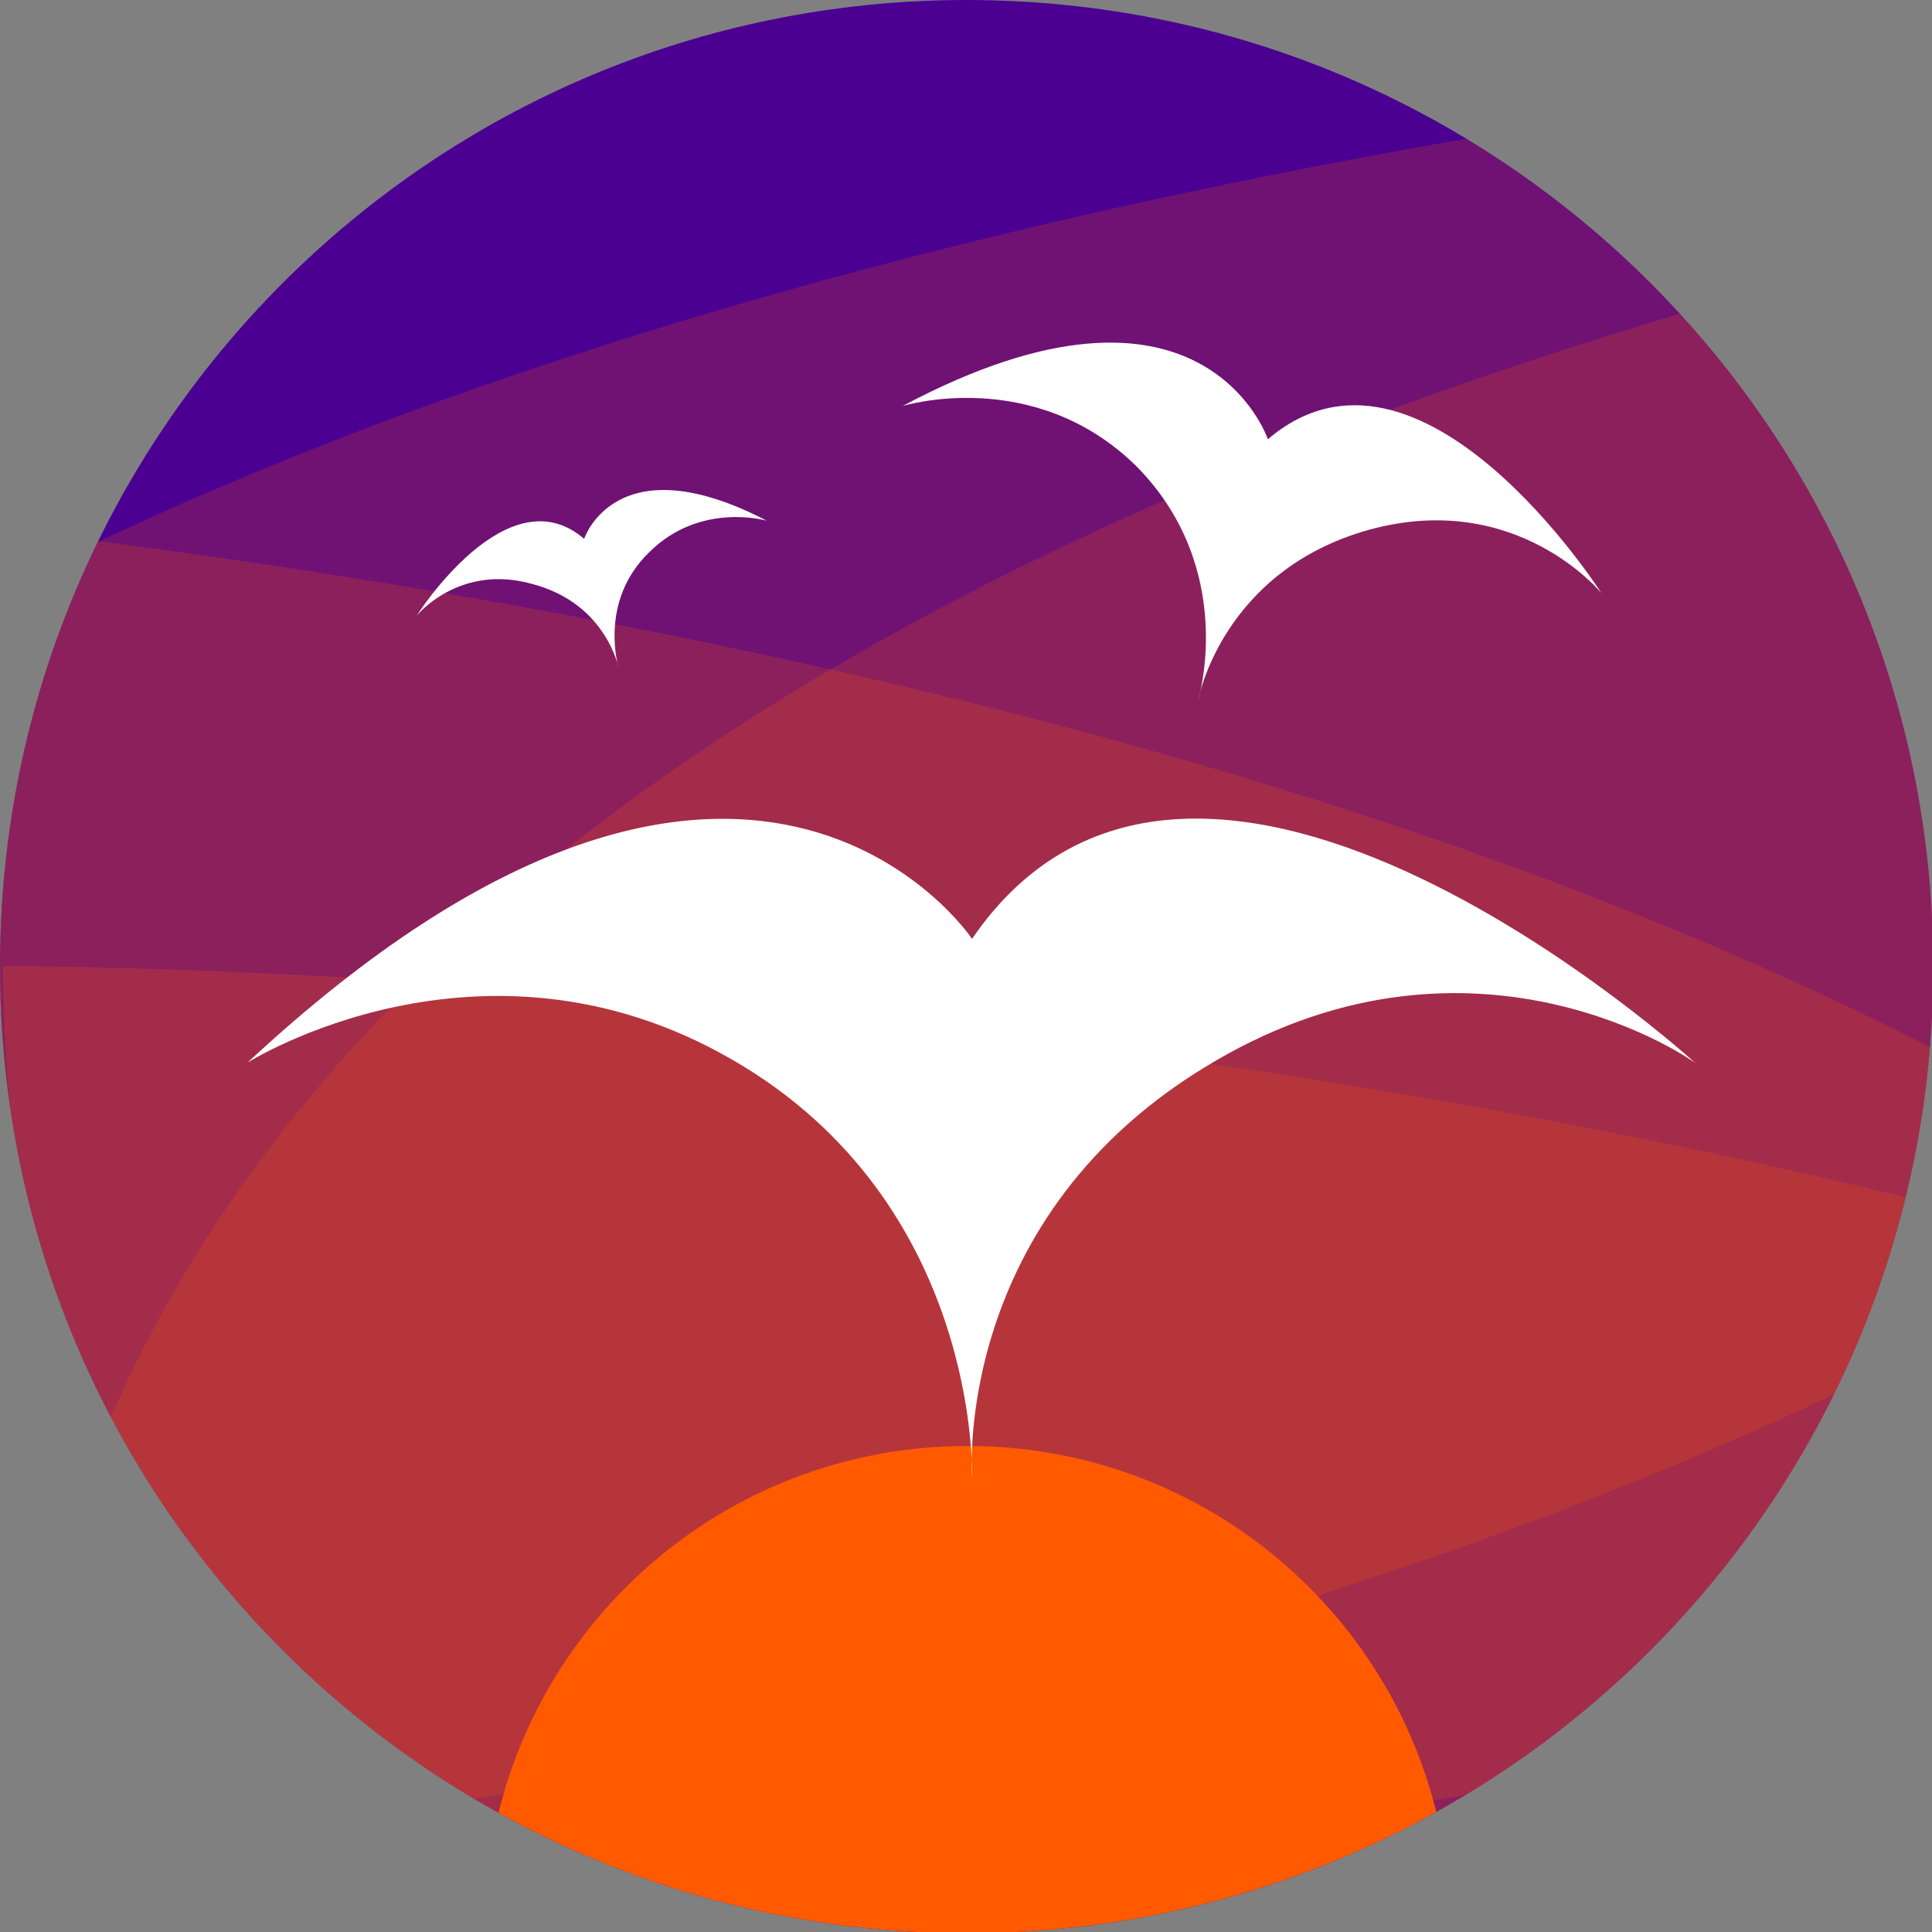
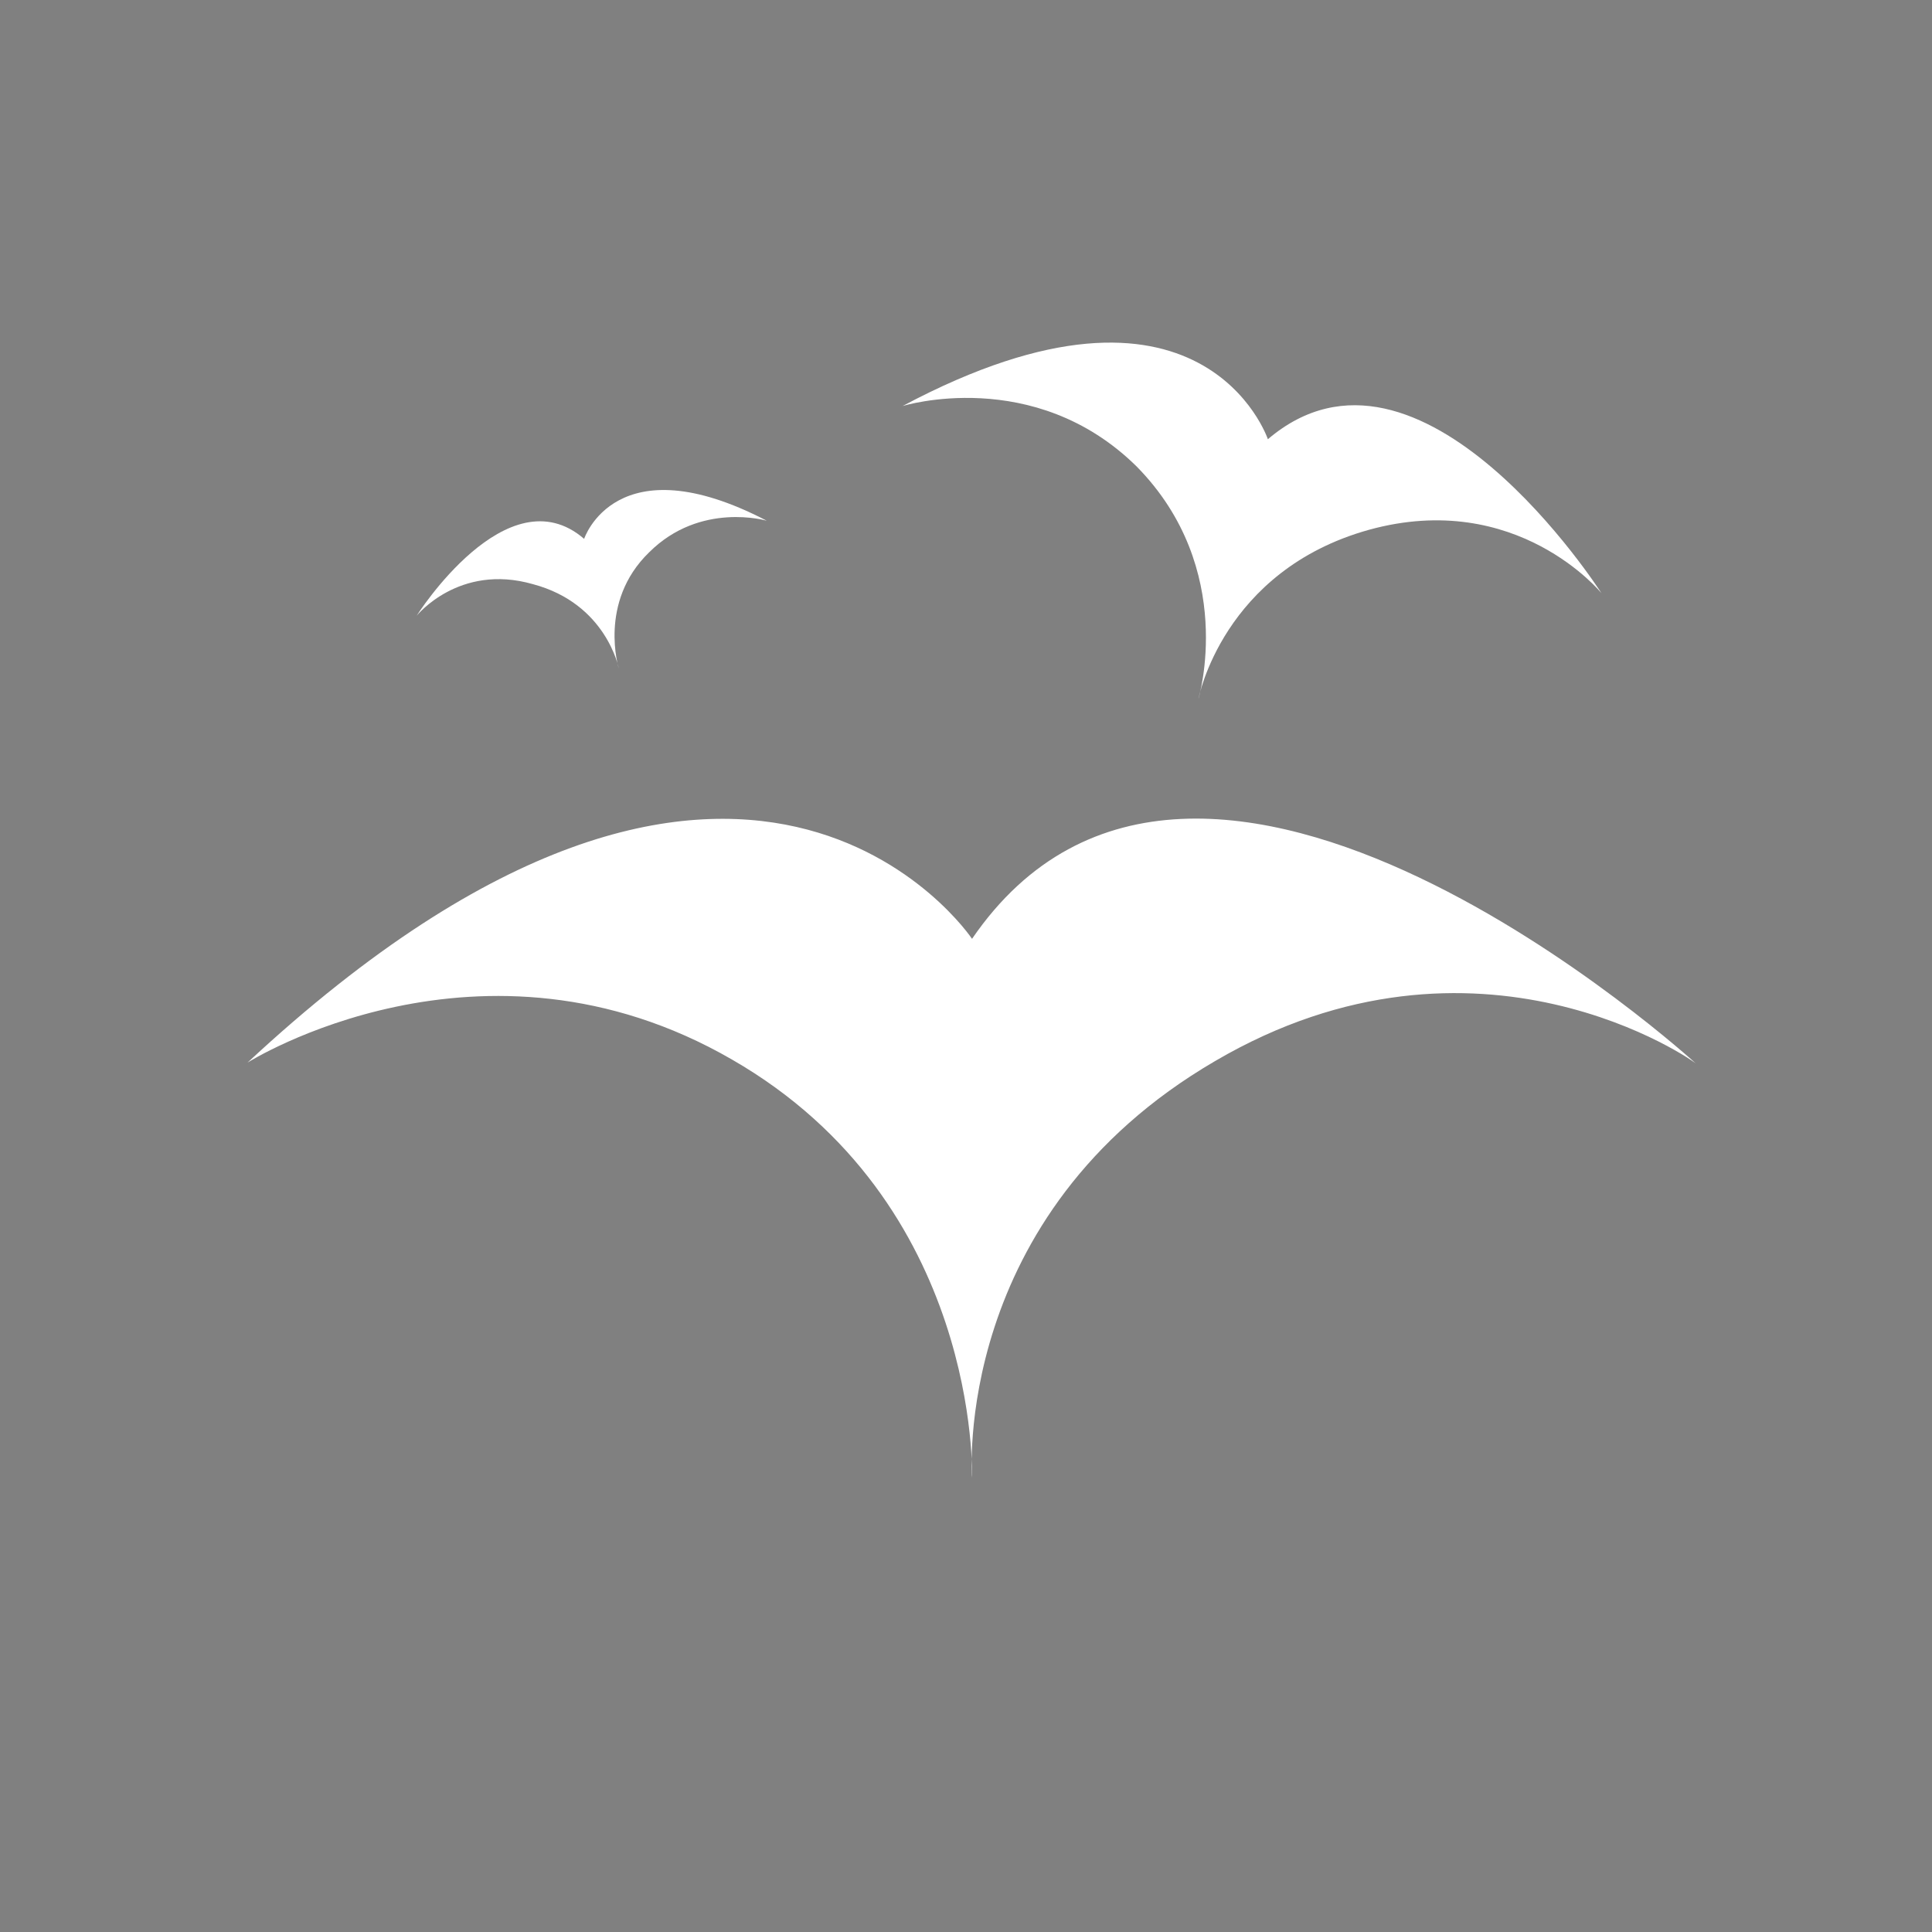
<svg xmlns="http://www.w3.org/2000/svg" version="1.2" viewBox="0 0 128 128" width="128" height="128">
  <rect x="0" y="0" width="128" height="128" fill="#808080" stroke="none" />
  <defs>
    <clipPath clipPathUnits="userSpaceOnUse" id="cp1">
-       <path d="m64.04 128.08c-35.41 0-64.04-28.63-64.04-64.04 0-35.41 28.63-64.04 64.04-64.04 35.41 0 64.04 28.63 64.04 64.04 0 35.41-28.63 64.04-64.04 64.04z" />
-     </clipPath>
+       </clipPath>
  </defs>
  <style>.a{fill:#4b0091}.b{fill:#ff5a00}.c{opacity:.2;fill:#ff5a00}.d{fill:#fff}</style>
  <g clip-path="url(#cp1)">
    <path fill-rule="evenodd" class="a" d="m64 128.1c-35.4 0-64-28.6-64-64.1 0-35.4 28.6-64 64-64 35.5 0 64.1 28.6 64.1 64 0 35.5-28.6 64.1-64.1 64.1z" />
    <path fill-rule="evenodd" class="b" d="m64.1 159.8c-17.7 0-32-14.3-32-32 0-17.7 14.3-32 32-32 17.7 0 32 14.3 32 32 0 17.7-14.3 32-32 32z" />
    <path class="c" d="m0.2 64c0 0 256.4-0.4 256.4 128 0 0-256.4 0.4-256.4-128z" />
    <path class="c" d="m-63.9 30.7c0 0 256.4-0.4 256.4 128 0 0-256.4 0.5-256.4-128z" />
    <path class="c" d="m256.4 0.3c0 0-256-0.4-256 127.8 0 0 256 0.4 256-127.8z" />
    <path class="c" d="m191.7 0.4c0 0-256-0.5-256 127.8 0 0 256 0.4 256-127.8z" />
  </g>
  <path class="d" d="m41 44.3c0 0-0.8-4.3-5.7-5.6-4.9-1.4-7.7 2.1-7.7 2.1 0 0 6-9.5 11.1-5.1 0 0 2.1-6.4 12.1-1.2 0 0-4.4-1.3-7.8 2.1-3.4 3.3-2 7.7-2 7.7z" />
  <path class="d" d="m75.3 30.9c-6.8-6.7-15.5-4-15.5-4 19.9-10.6 24.2 2.2 24.2 2.2 10.1-8.6 22.1 10.2 22.1 10.2 0 0-5.6-6.9-15.4-4.2-9.7 2.7-11.3 11.2-11.3 11.2 0 0 2.6-8.6-4.1-15.4z" />
  <path class="d" d="m48.5 70.2c-16.6-9.6-32.1 0.2-32.1 0.2 33-30.7 48-8.2 48-8.2 15-21.9 48 8.3 48 8.3 0-0.1-14.5-10.4-31.9-0.2-17.5 10.2-16.1 27.6-16.1 27.6 0 0 0.6-18.2-15.9-27.7z" />
</svg>